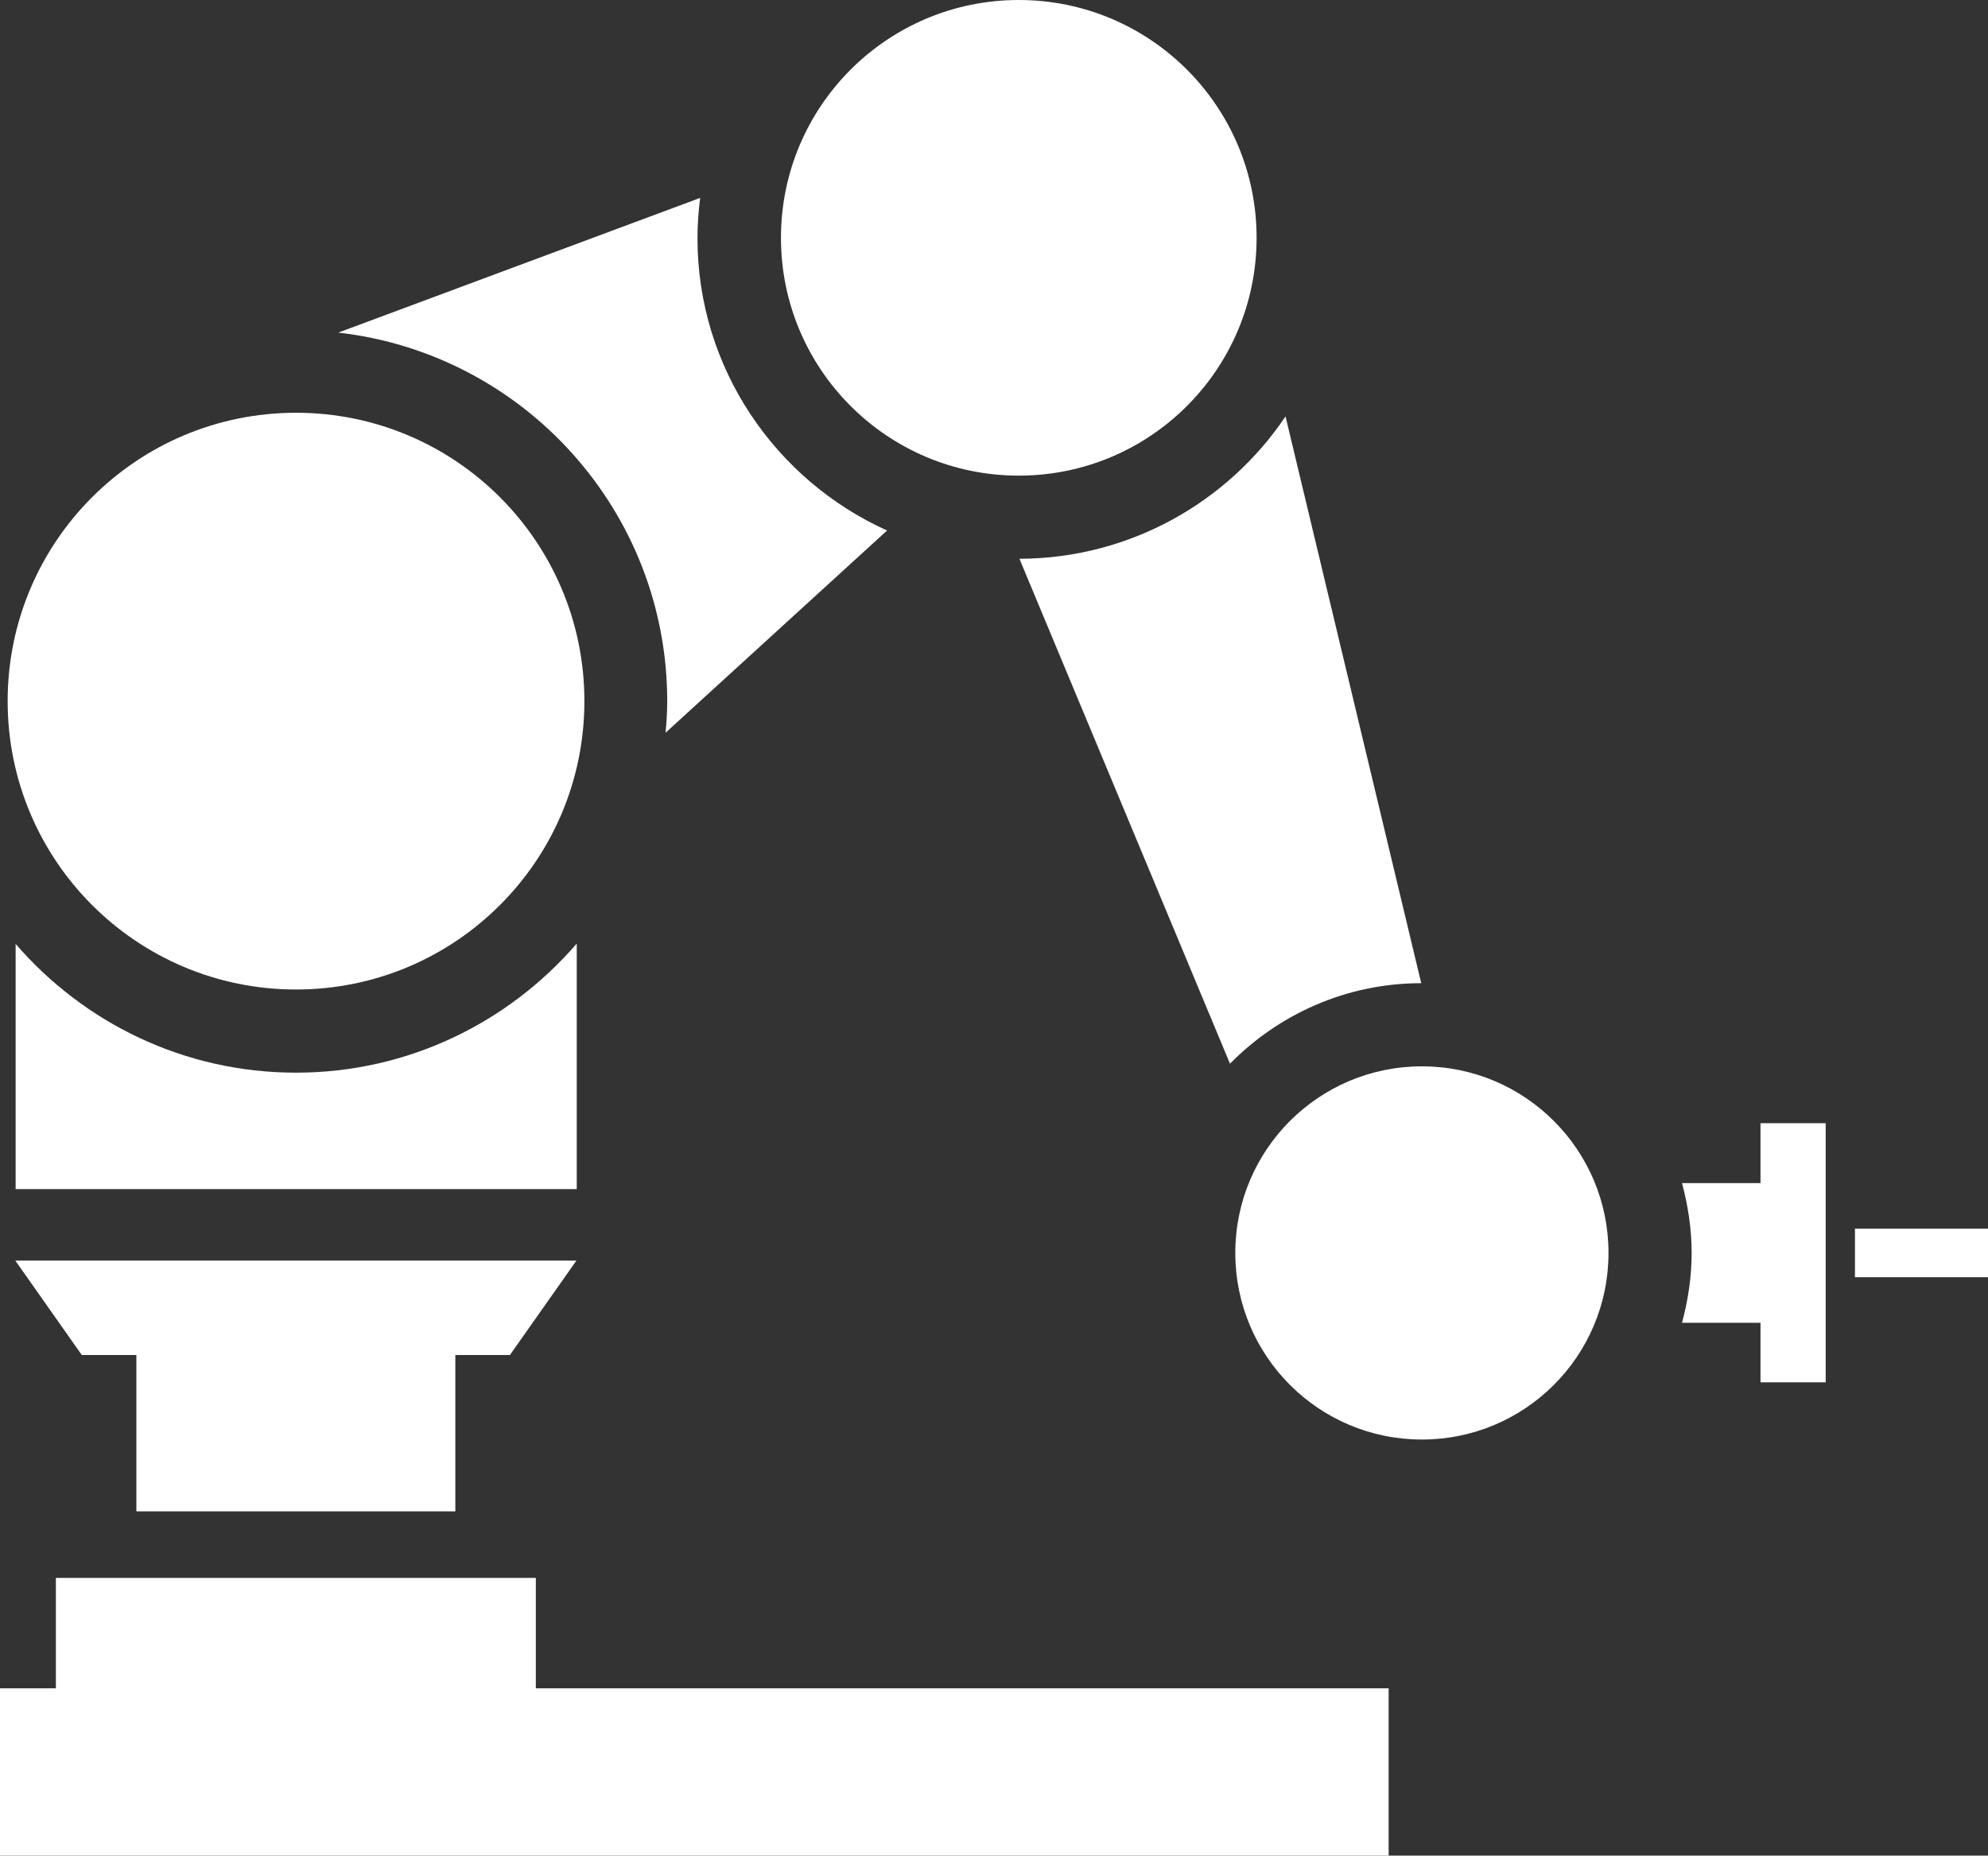
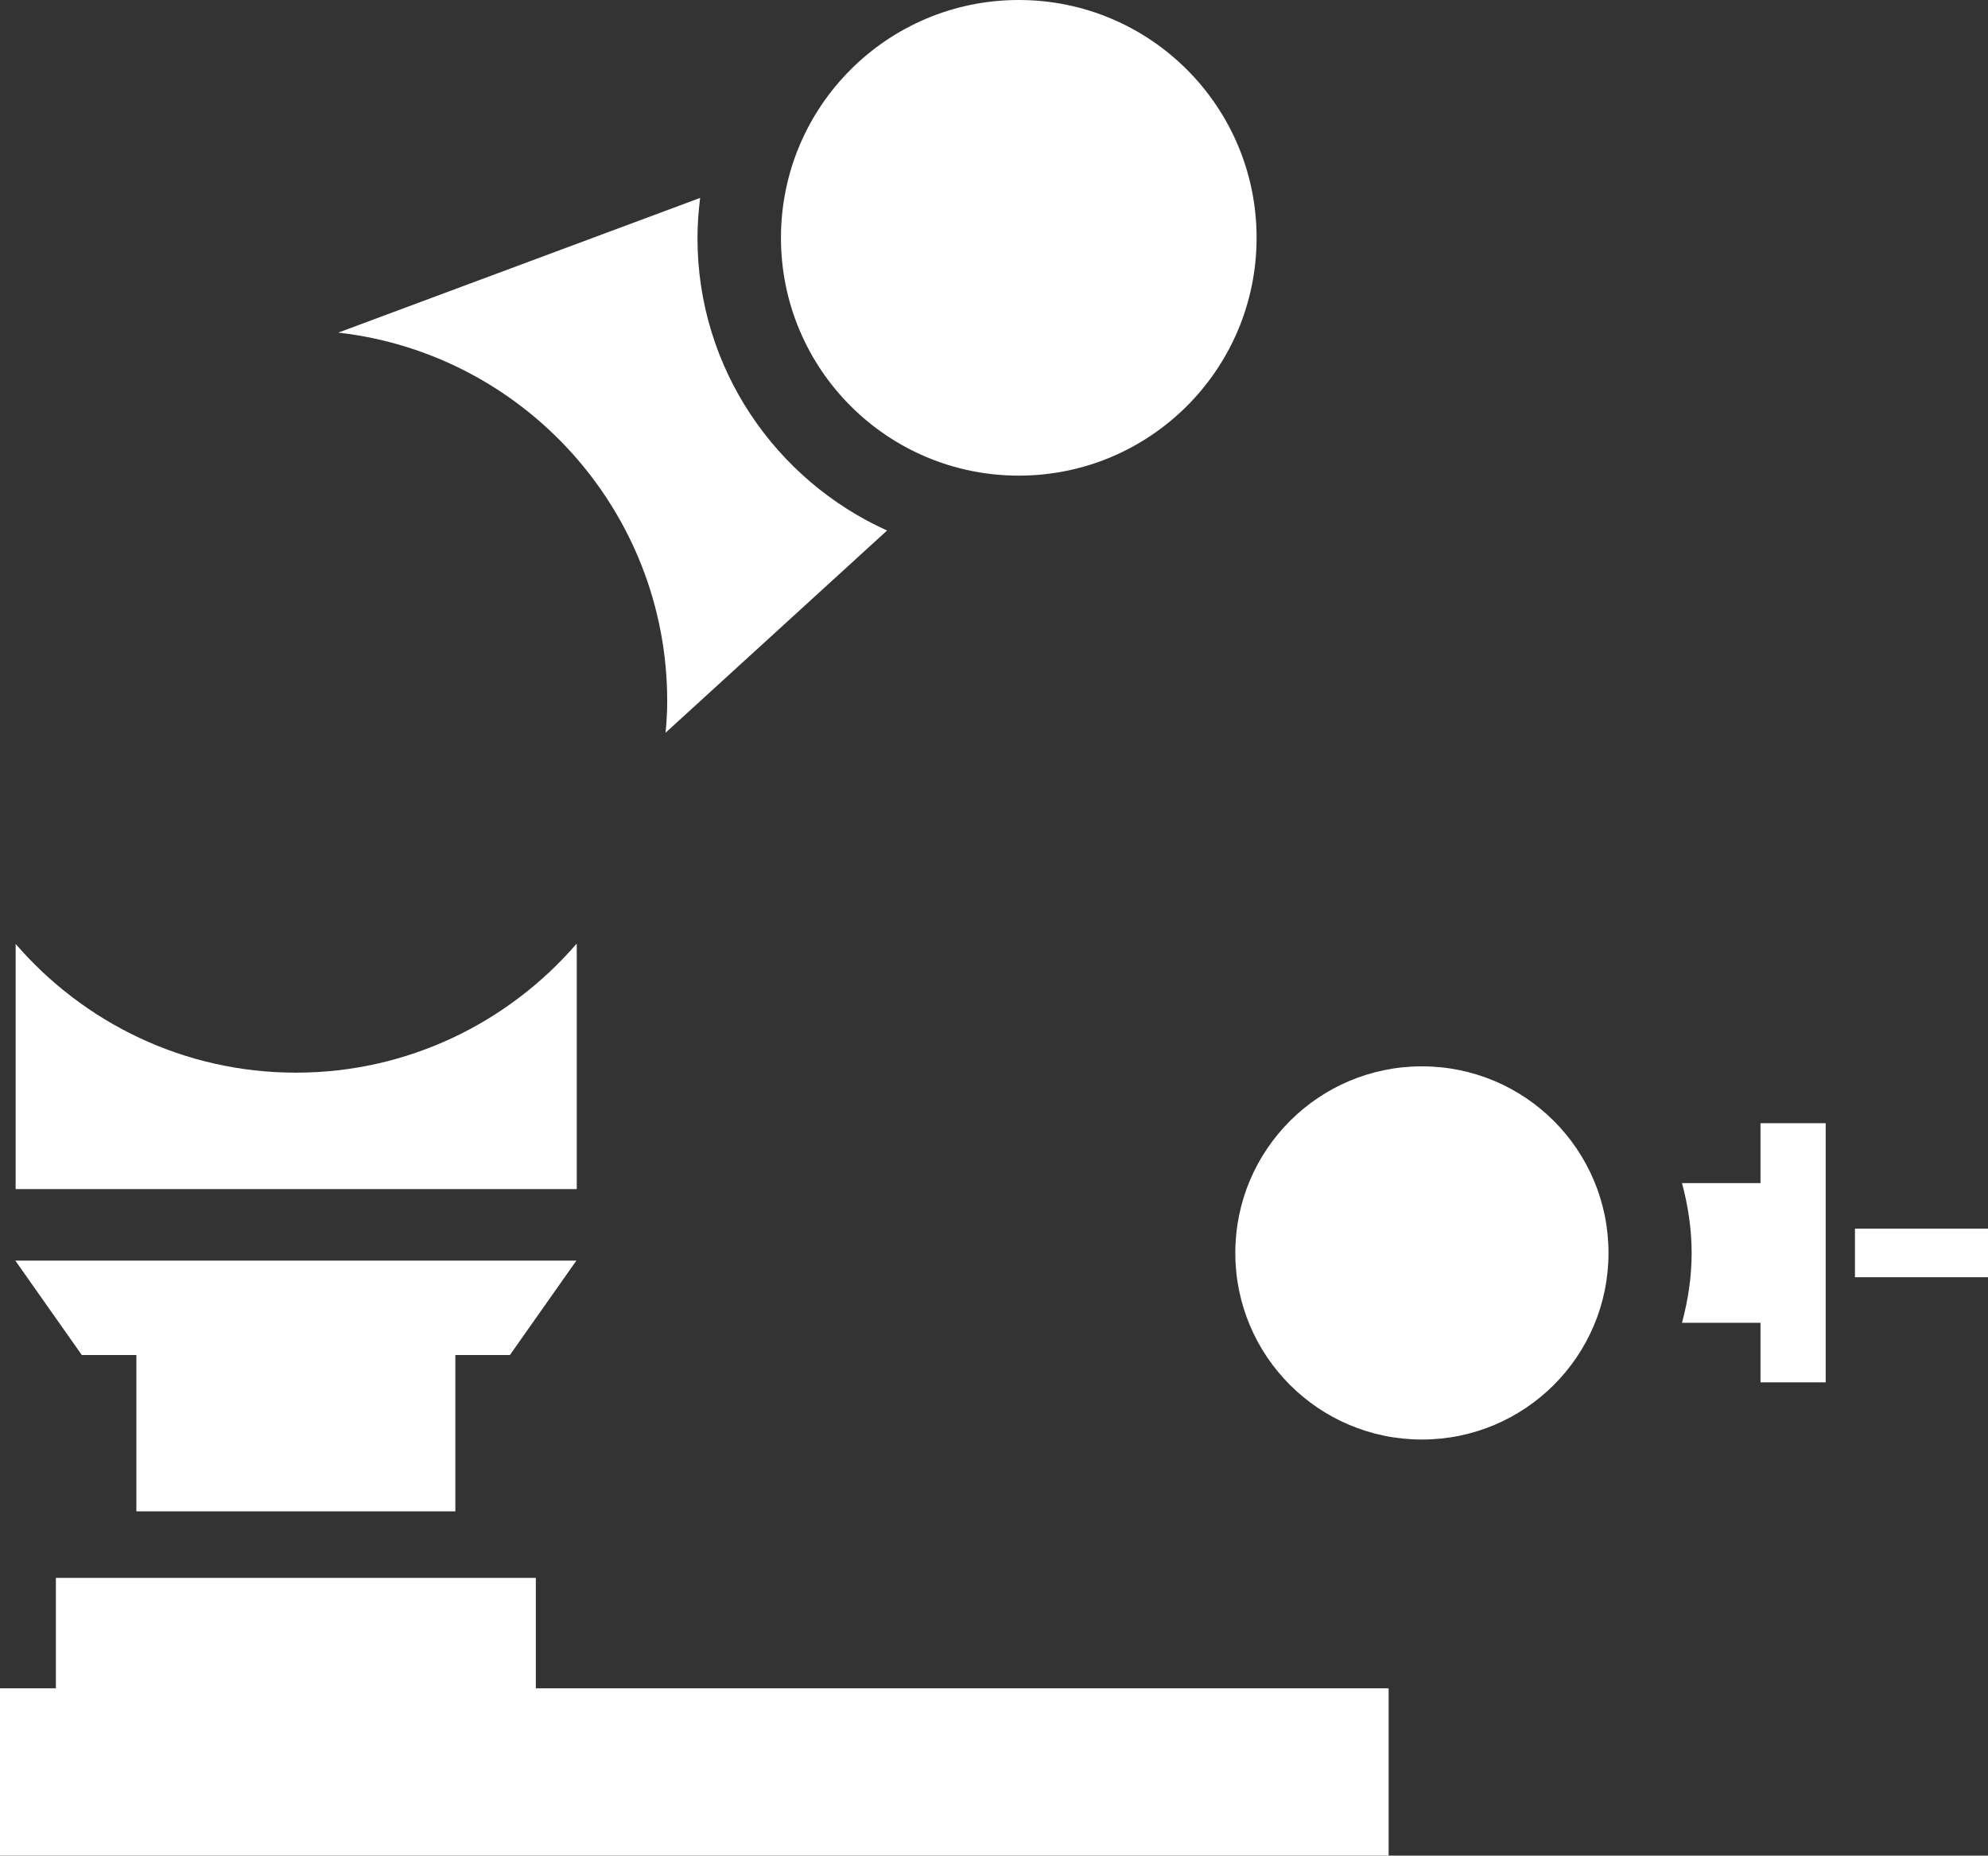
<svg xmlns="http://www.w3.org/2000/svg" version="1.1" id="robotic_arm_icons" x="0px" y="0px" style="enable-background:new 0 0 70.48 66.96;" xml:space="preserve" viewBox="7.15 5.69 59.77 55.79">
  <rect x="7.15" y="5.69" width="59.77" height="55.79" fill="#333333" stroke="none" />
  <style type="text/css">	.st0{fill:#fff;}</style>
  <g>
-     <path class="st0" d="M16.05,35.44c4.79,0,8.67-3.88,8.67-8.67s-3.88-8.67-8.67-8.67c-4.79,0-8.67,3.88-8.67,8.67   S11.26,35.44,16.05,35.44z" />
    <path class="st0" d="M37.78,19.99c3.95,0,7.15-3.2,7.15-7.15s-3.2-7.15-7.15-7.15c-3.95,0-7.15,3.2-7.15,7.15   S33.83,19.99,37.78,19.99z" />
    <path class="st0" d="M49.9,37.75c-3.1,0-5.61,2.51-5.61,5.61c0,3.1,2.51,5.61,5.61,5.61c3.1,0,5.61-2.51,5.61-5.61   C55.51,40.26,53,37.75,49.9,37.75z" />
-     <path class="st0" d="M37.8,22.49l6.33,15.18c1.47-1.49,3.5-2.42,5.75-2.42L45.8,18.21C44.07,20.78,41.13,22.48,37.8,22.49z" />
    <path class="st0" d="M60.08,41.26h-2.36c0.18,0.67,0.29,1.38,0.29,2.1c0,0.73-0.11,1.43-0.29,2.1h2.36v1.79h1.96v-7.79h-1.96V41.26   z" />
    <rect x="62.92" y="42.63" class="st0" width="4" height="1.46" />
    <path class="st0" d="M27.21,26.77c0,0.32-0.02,0.64-0.05,0.95l6.66-6.08c-3.35-1.51-5.7-4.88-5.7-8.79c0-0.41,0.03-0.81,0.08-1.21   l-10.88,4.05C22.89,16.32,27.21,21.05,27.21,26.77z" />
    <polygon class="st0" points="23.26,53.13 8.83,53.13 8.83,56.45 7.15,56.45 7.15,61.48 48.9,61.48 48.9,56.45 23.26,56.45  " />
    <polygon class="st0" points="20.84,51.13 20.84,46.43 22.48,46.43 24.48,43.59 7.61,43.59 9.61,46.43 11.25,46.43 11.25,51.13  " />
    <path class="st0" d="M24.48,34.07c-2.05,2.37-5.07,3.87-8.43,3.87c-3.37,0-6.38-1.5-8.43-3.87v7.37h16.87V34.07z" />
  </g>
</svg>